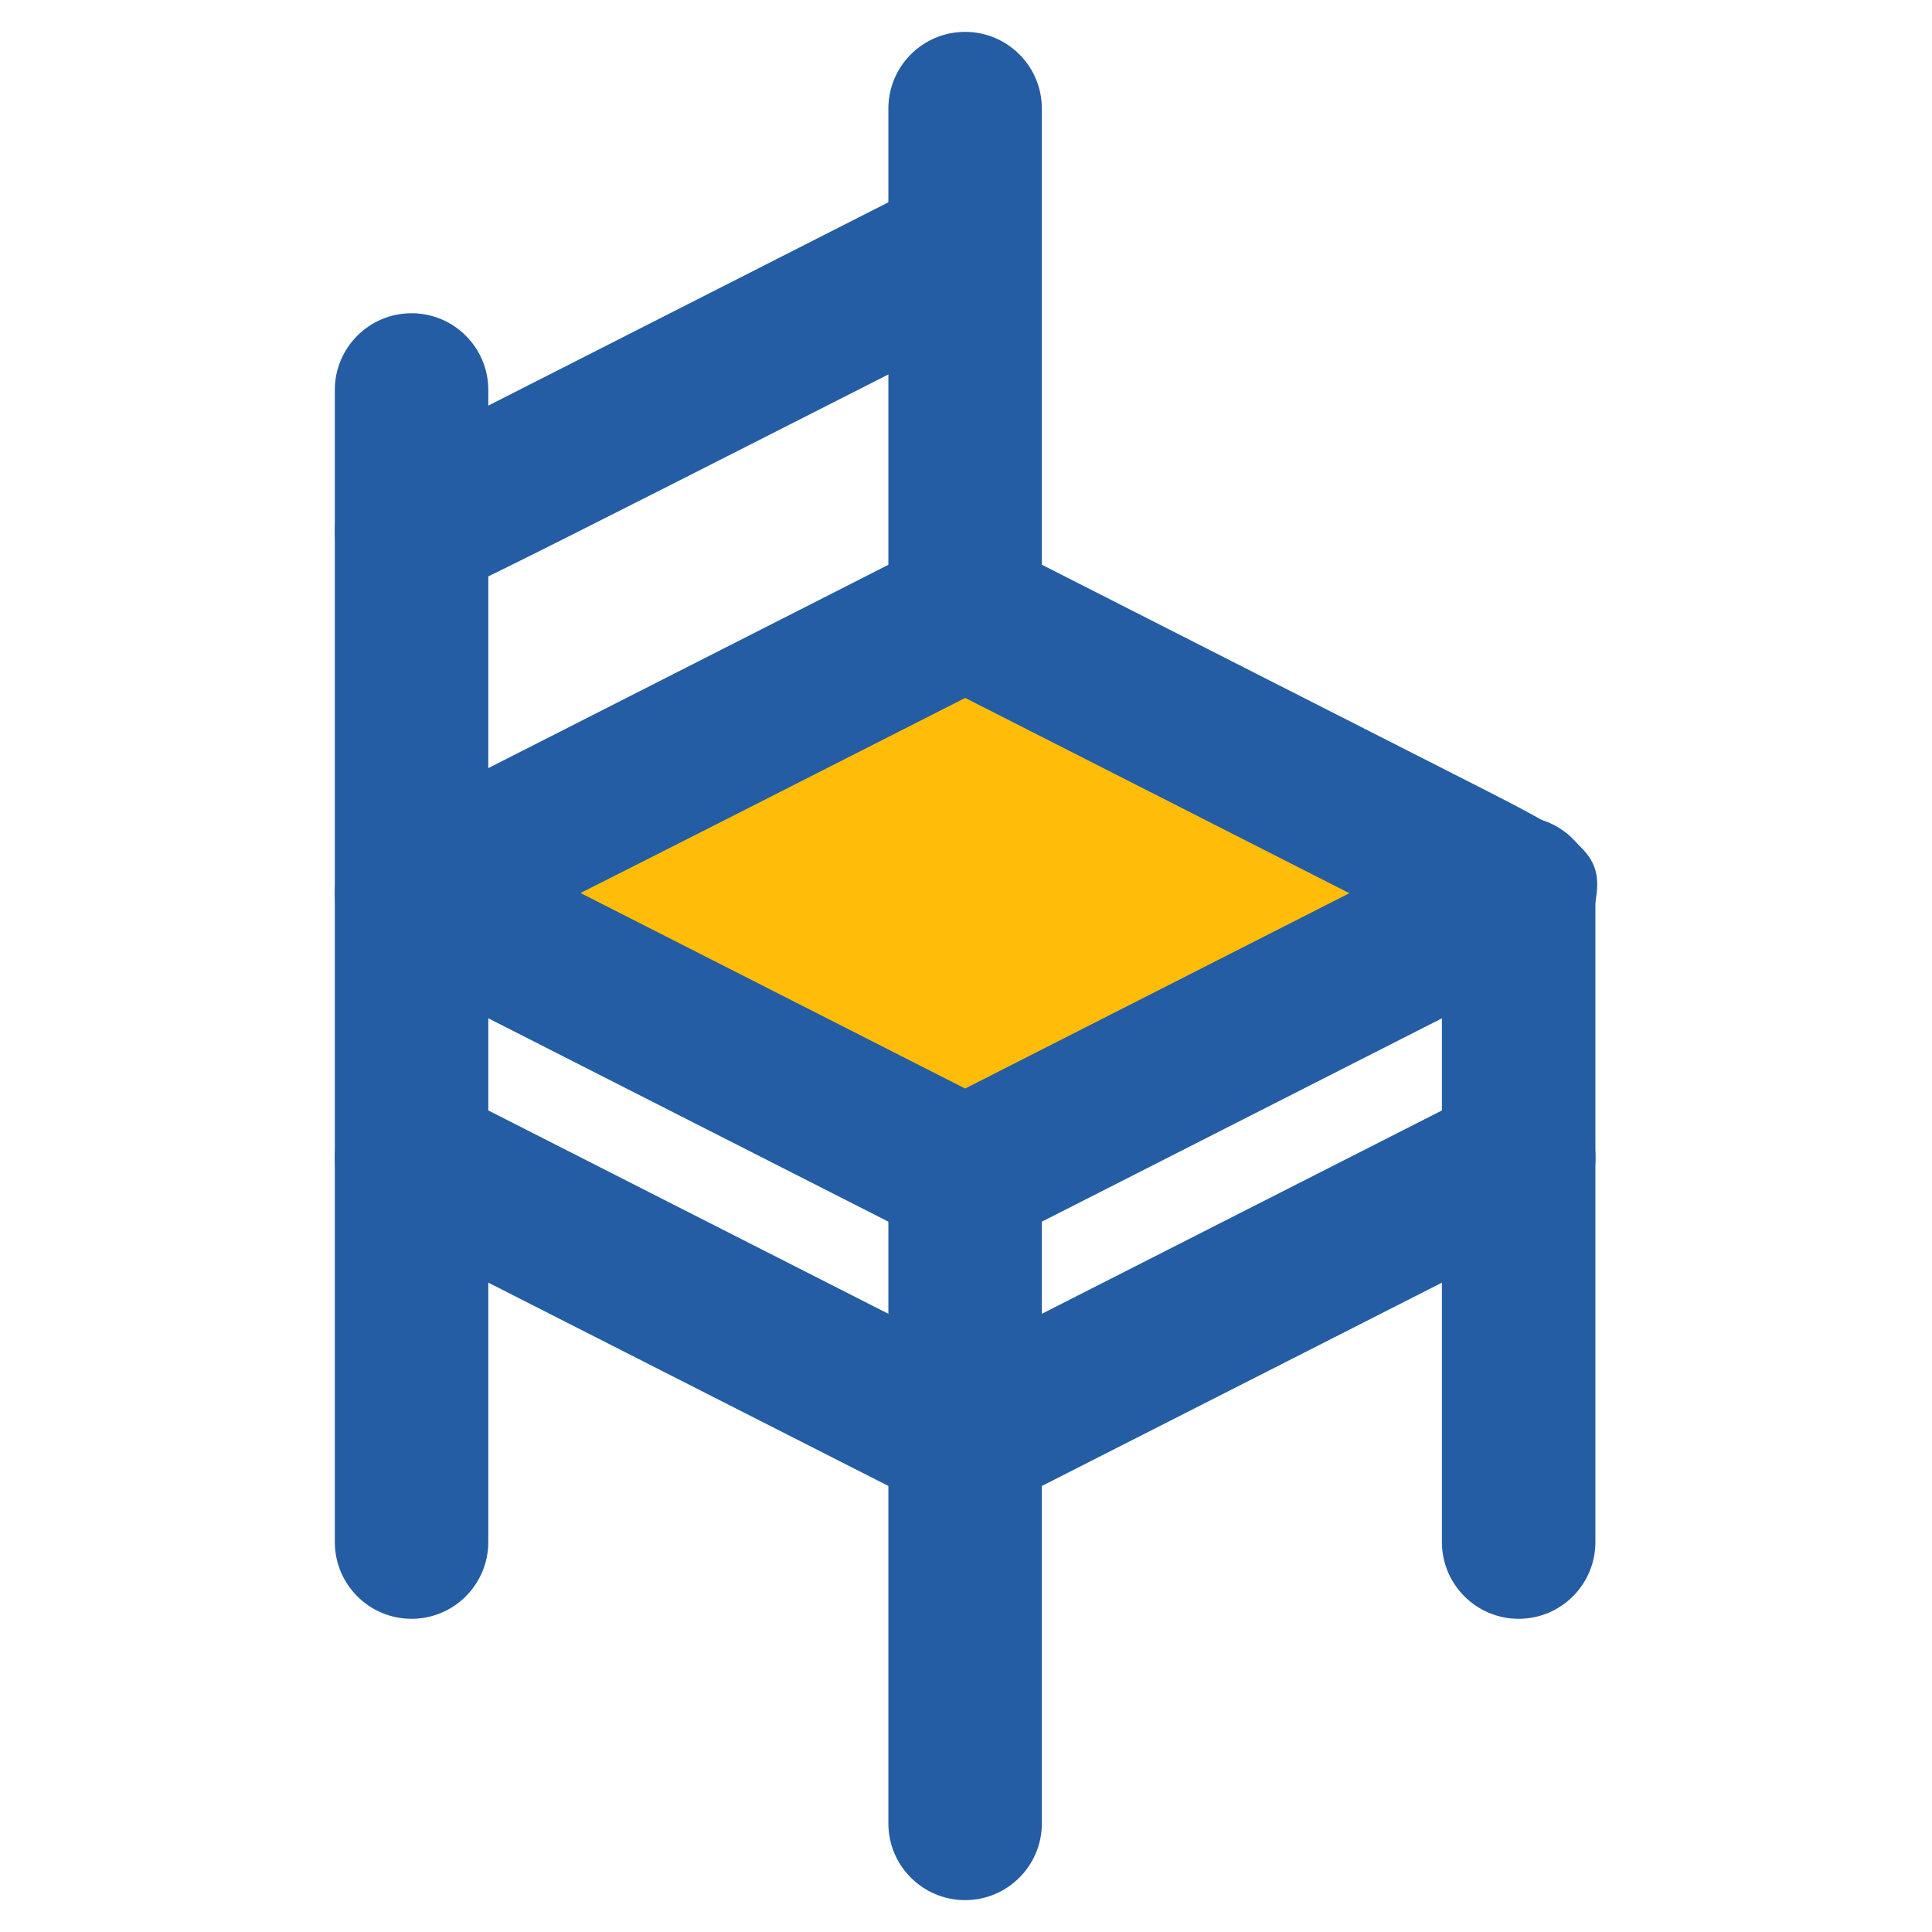
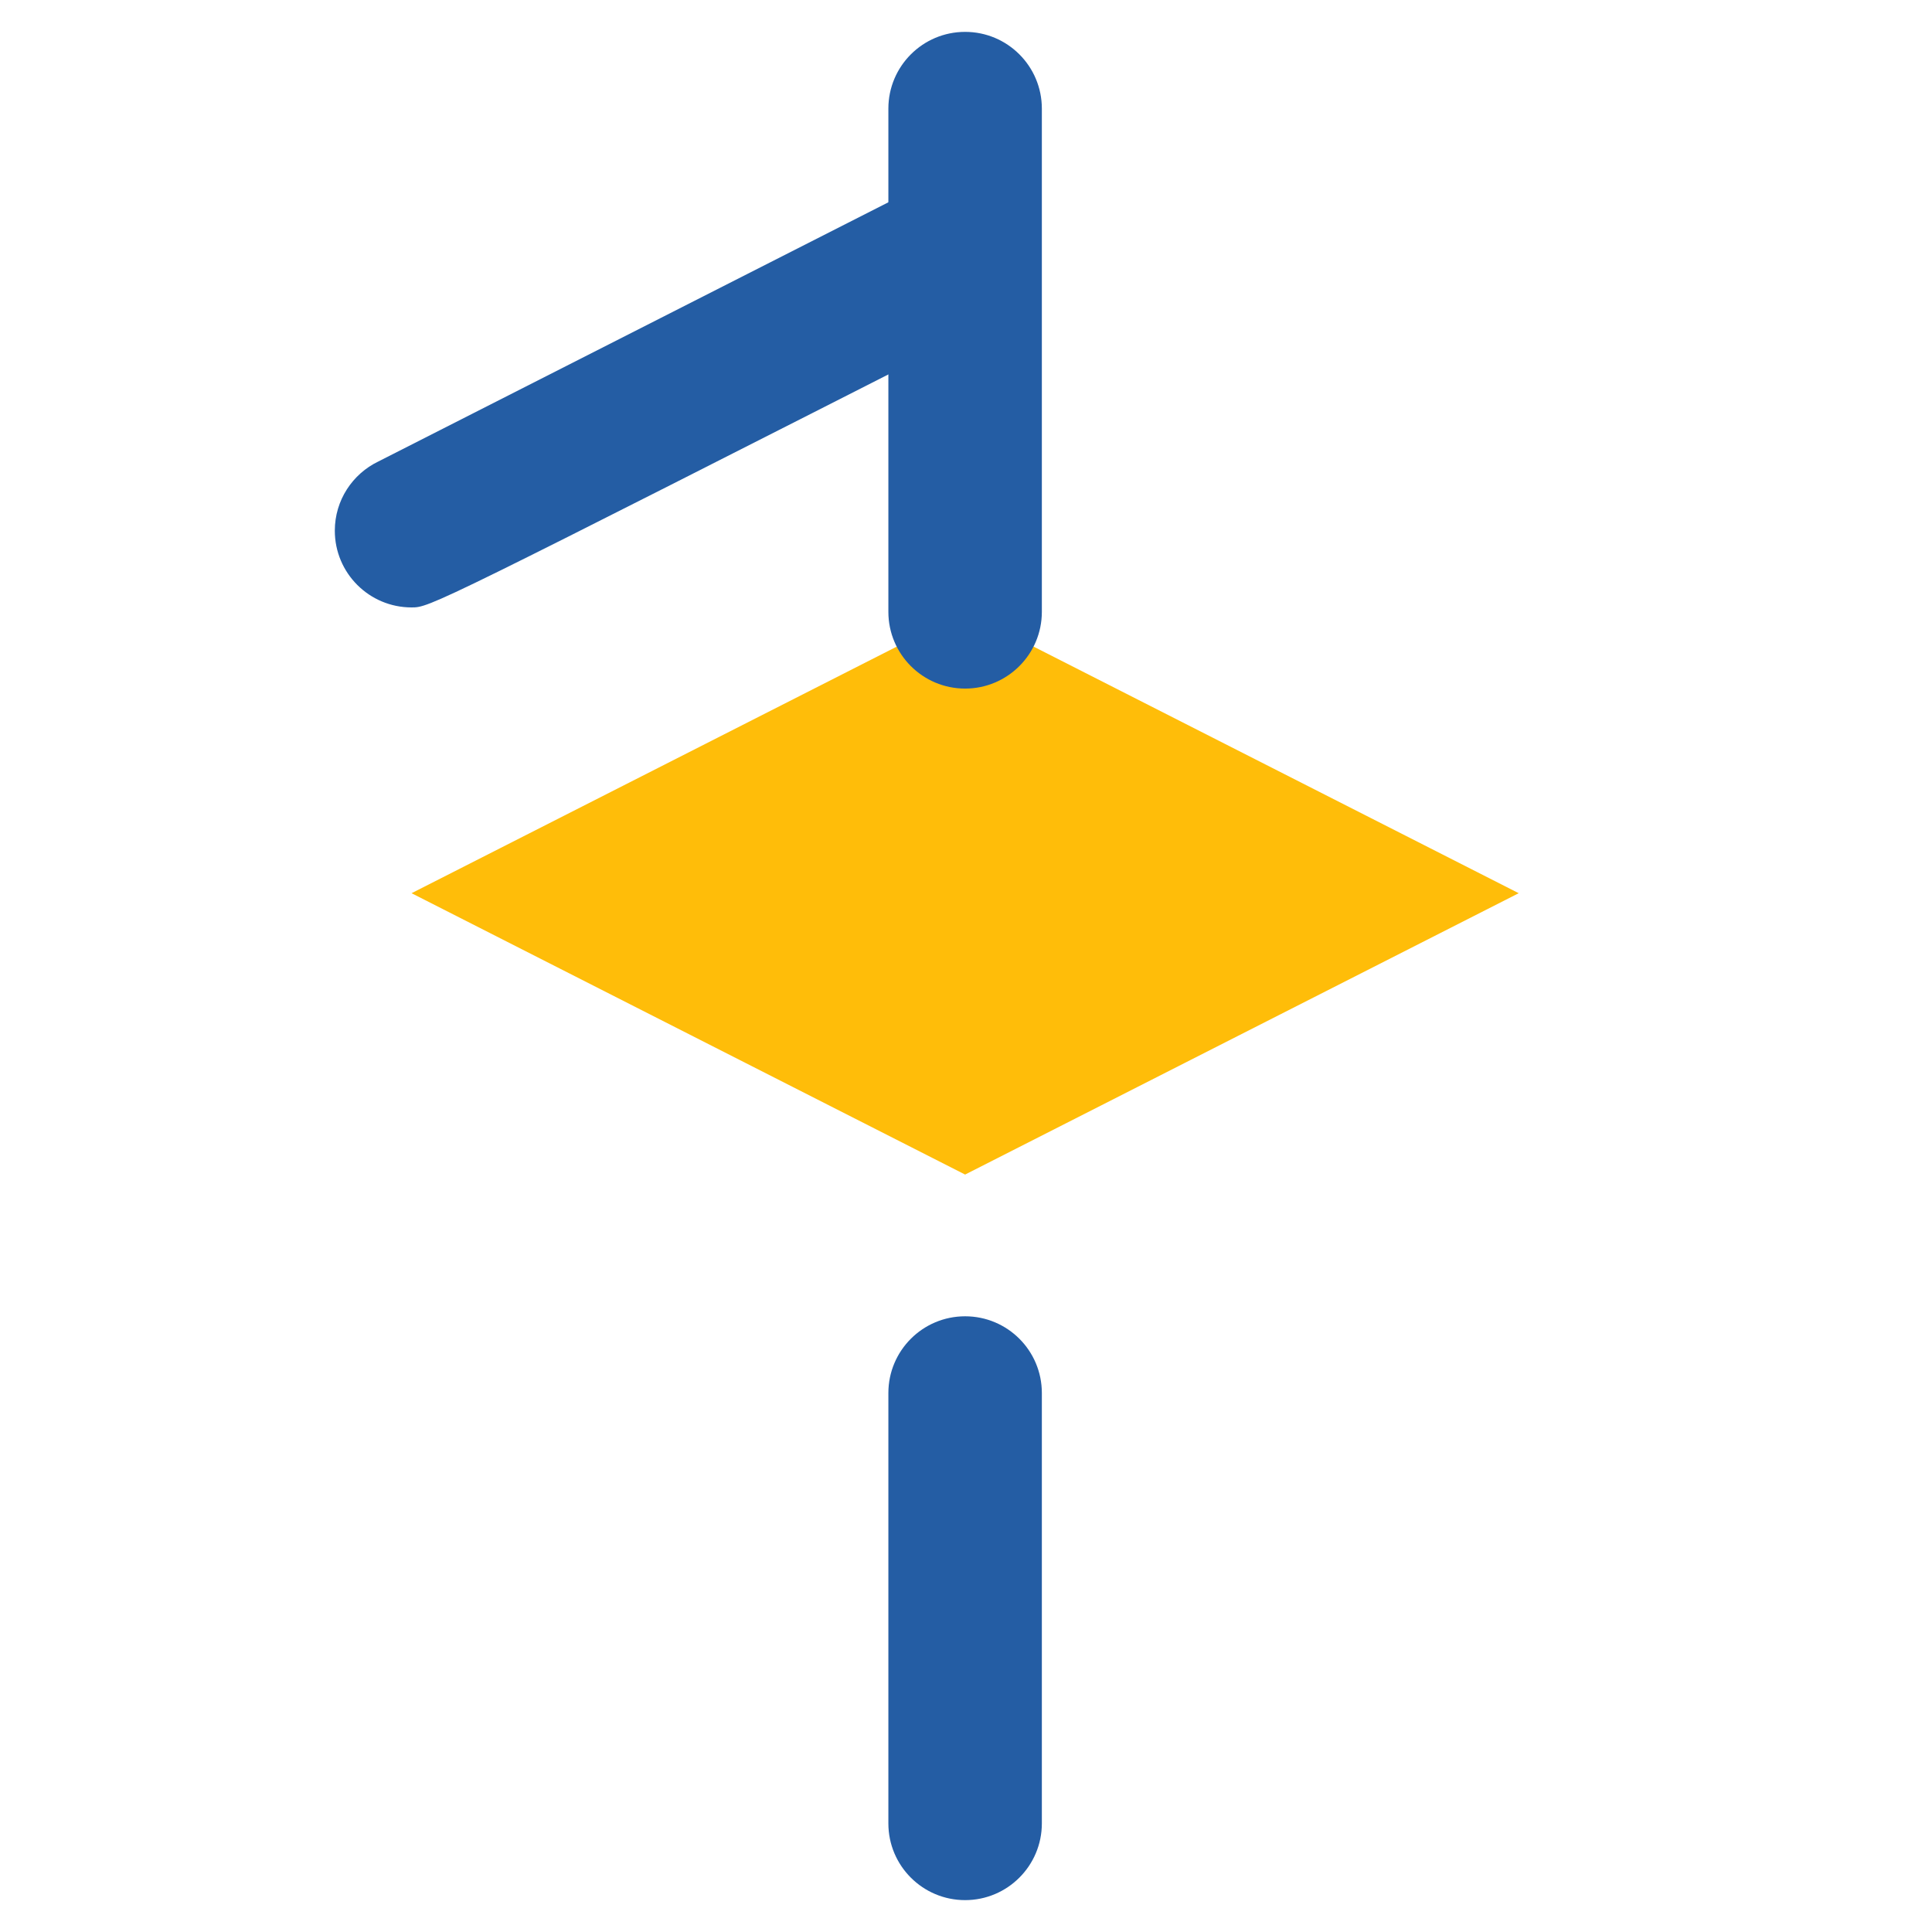
<svg xmlns="http://www.w3.org/2000/svg" version="1.1" id="Layer_1" x="0px" y="0px" width="100px" height="100px" viewBox="0 0 100 100" enable-background="new 0 0 100 100" xml:space="preserve">
  <g>
    <g>
      <polygon fill="#FFBD09" points="78.609,46.232 49.954,60.795 21.302,46.232 49.958,31.669   " />
-       <path fill="#245DA4" d="M49.954,64.768c-0.617,0-1.234-0.145-1.799-0.43L19.502,49.772c-1.638-0.832-2.491-2.679-2.063-4.465    c0.282-1.179,1.073-2.128,2.106-2.638c1.139-0.578,28.613-14.541,28.613-14.541c1.131-0.576,2.469-0.576,3.6,0l24.176,12.287    c6.16,3.13,7.271,3.694,6.541,6.741c-0.271,1.133-1.026,2.089-2.063,2.615L51.754,64.338    C51.188,64.623,50.57,64.768,49.954,64.768z M30.047,46.221l19.907,10.121l19.891-10.11c-6.573-3.341-15.985-8.125-19.887-10.107    C40.438,40.962,34.189,44.137,30.047,46.221z" />
    </g>
    <g>
      <path fill="#245DA4" d="M21.302,31.44c-2.193,0-3.972-1.778-3.972-3.972c0-1.577,0.919-2.94,2.252-3.581    c1.576-0.8,28.577-14.523,28.577-14.523l3.6,7.081C22.255,31.44,22.255,31.44,21.302,31.44z" />
    </g>
    <g>
-       <path fill="#245DA4" d="M49.954,78.447c-0.617,0-1.234-0.144-1.799-0.43L19.502,63.455c-1.955-0.996-2.734-3.387-1.741-5.342    c0.992-1.957,3.385-2.736,5.34-1.742l26.853,13.65l26.856-13.65c1.957-0.992,4.347-0.213,5.34,1.742    c0.994,1.957,0.215,4.346-1.74,5.342L51.754,78.018C51.188,78.305,50.57,78.447,49.954,78.447z" />
-     </g>
+       </g>
    <g>
-       <path fill="#245DA4" d="M49.954,76.074c-2.193,0-3.972-1.779-3.972-3.973V60.795c0-2.193,1.778-3.971,3.972-3.971    s3.972,1.777,3.972,3.971v11.307C53.926,74.295,52.146,76.074,49.954,76.074z" />
-     </g>
+       </g>
    <g>
-       <path fill="#245DA4" d="M21.302,83.789c-2.193,0-3.972-1.779-3.972-3.973V20.185c0-2.193,1.779-3.972,3.972-3.972    c2.193,0,3.972,1.778,3.972,3.972v59.631C25.273,82.01,23.495,83.789,21.302,83.789z" />
-     </g>
+       </g>
    <g>
      <path fill="#245DA4" d="M49.954,35.641c-2.193,0-3.972-1.778-3.972-3.972V5.622c0-2.193,1.778-3.972,3.972-3.972    s3.972,1.778,3.972,3.972v26.047C53.926,33.862,52.146,35.641,49.954,35.641z" />
    </g>
    <g>
-       <path fill="#245DA4" d="M78.605,83.789c-2.192,0-3.972-1.779-3.972-3.973V46.23c0-2.194,1.778-3.972,3.972-3.972    c2.194,0,3.973,1.778,3.973,3.972v33.586C82.578,82.01,80.8,83.789,78.605,83.789z" />
-     </g>
+       </g>
    <g>
      <path fill="#245DA4" d="M49.954,98.35c-2.193,0-3.972-1.776-3.972-3.971V72.102c0-2.192,1.778-3.971,3.972-3.971    s3.972,1.777,3.972,3.971v22.277C53.926,96.572,52.146,98.35,49.954,98.35z" />
    </g>
  </g>
</svg>